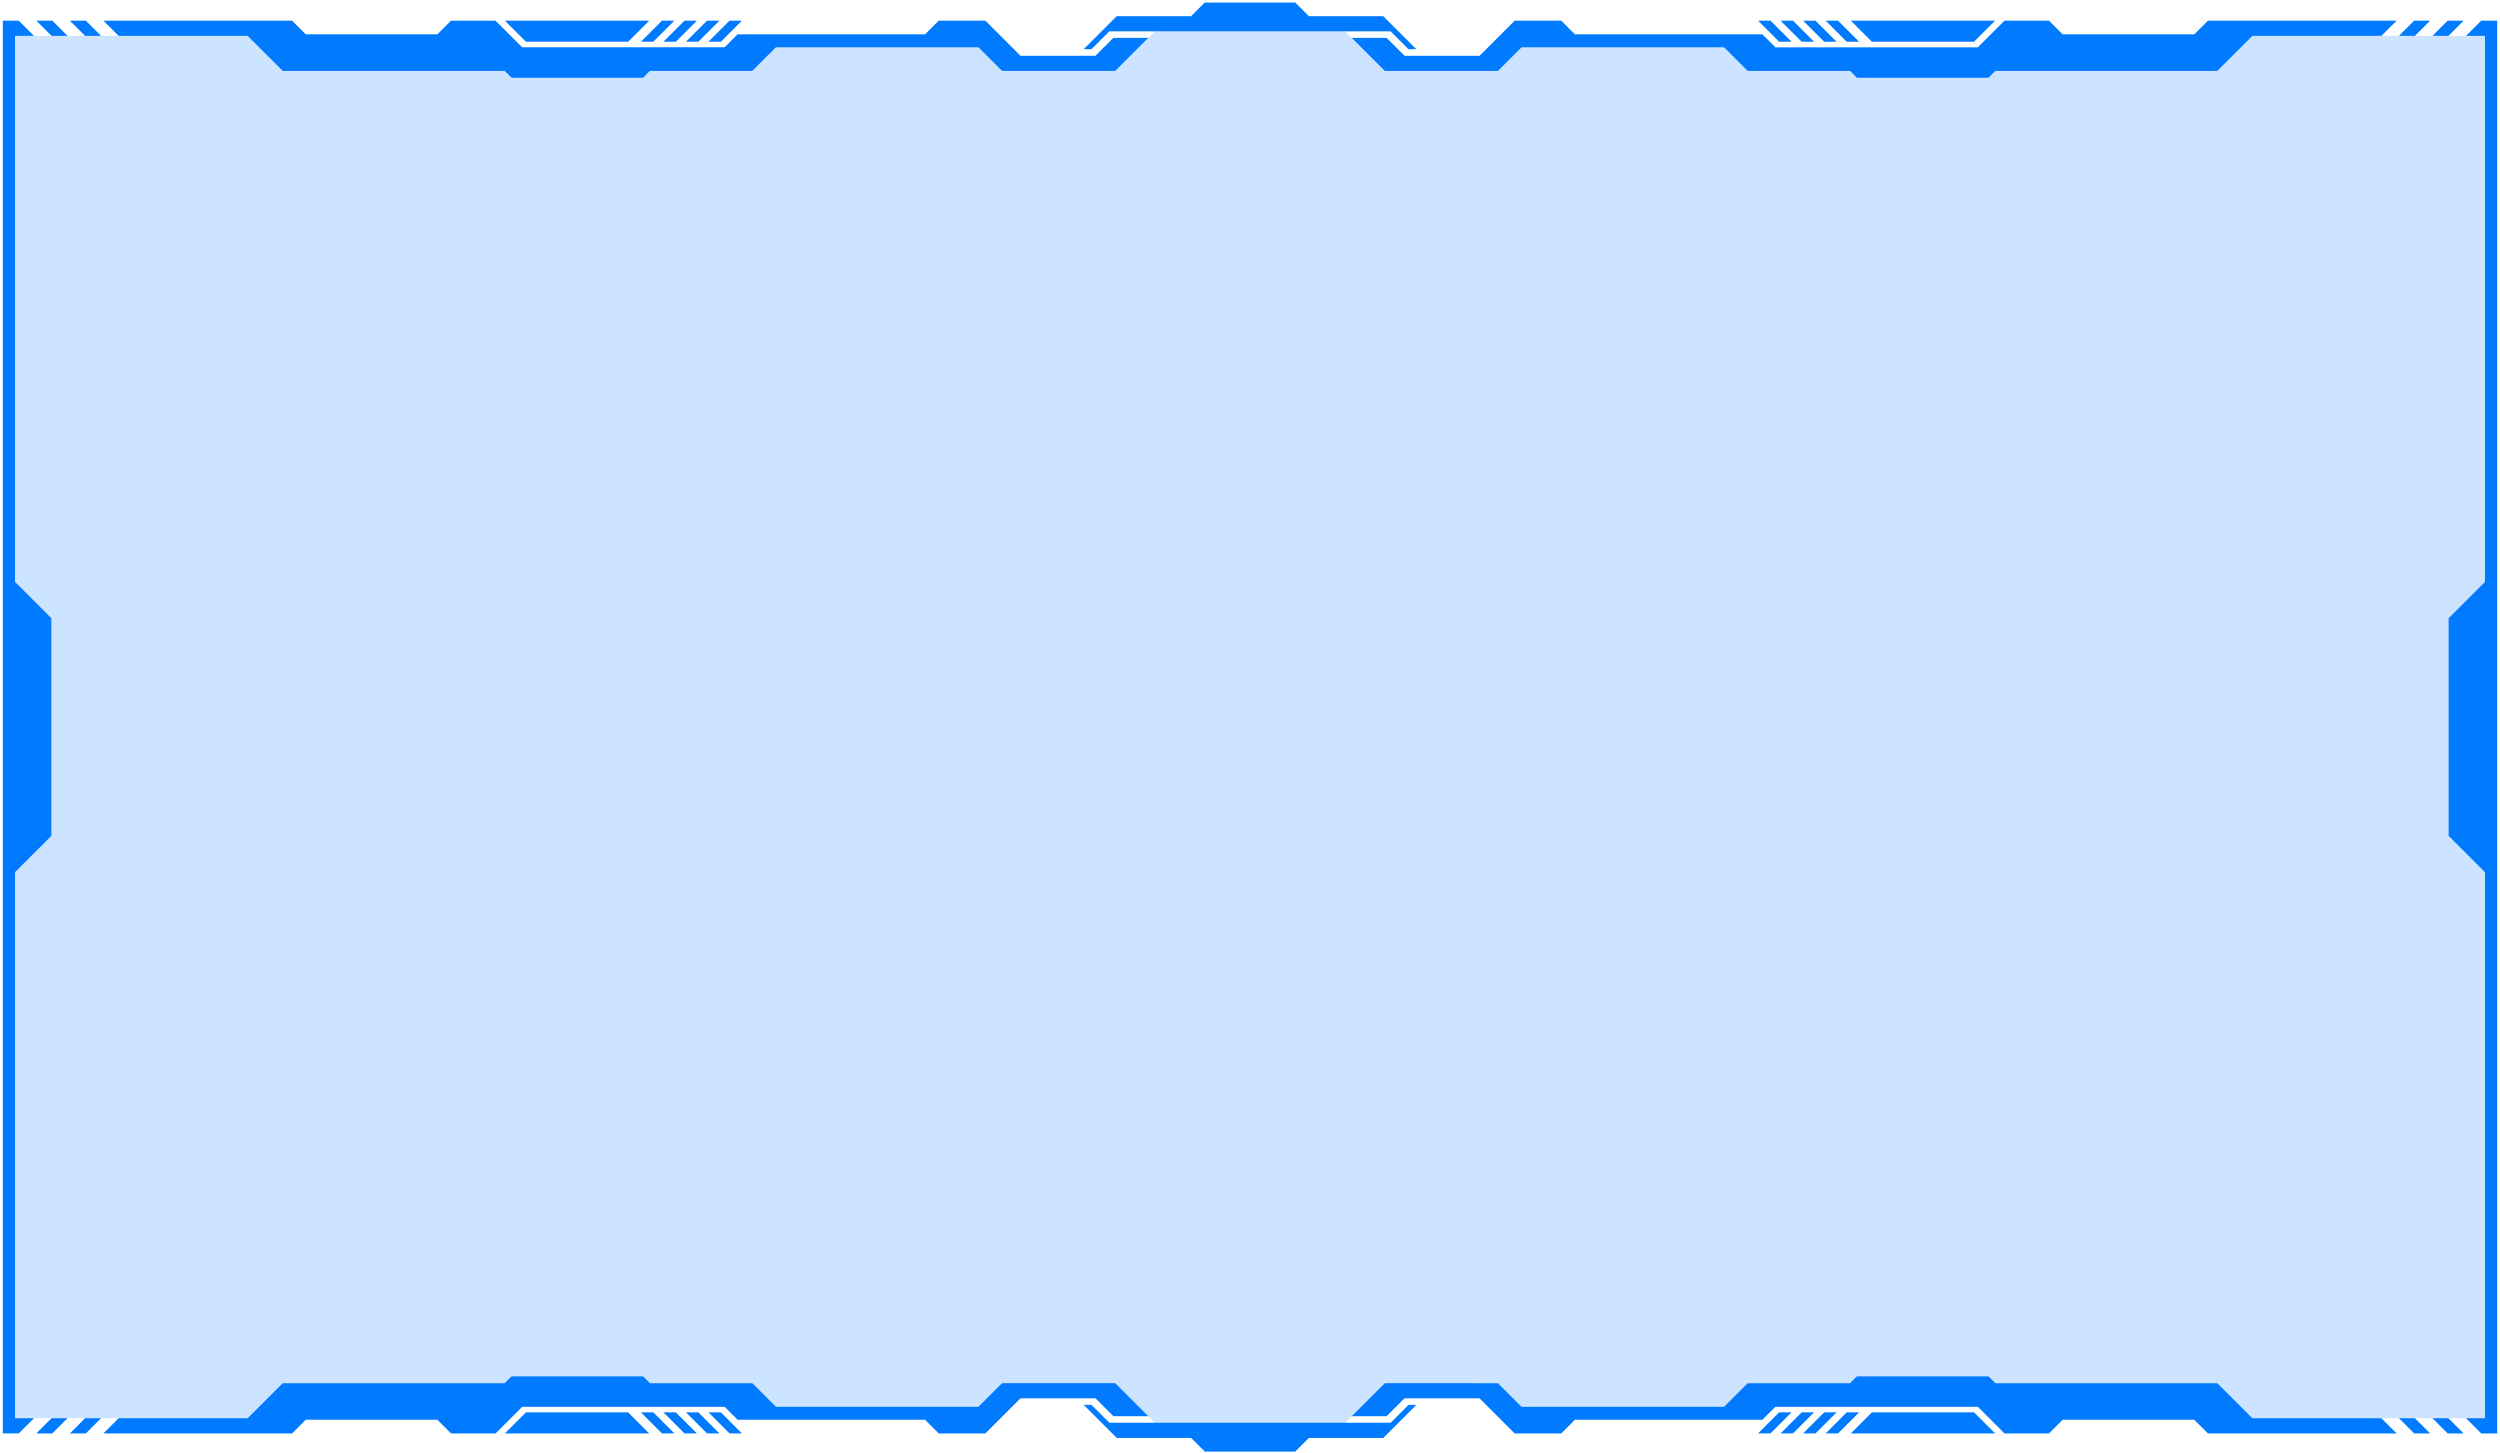
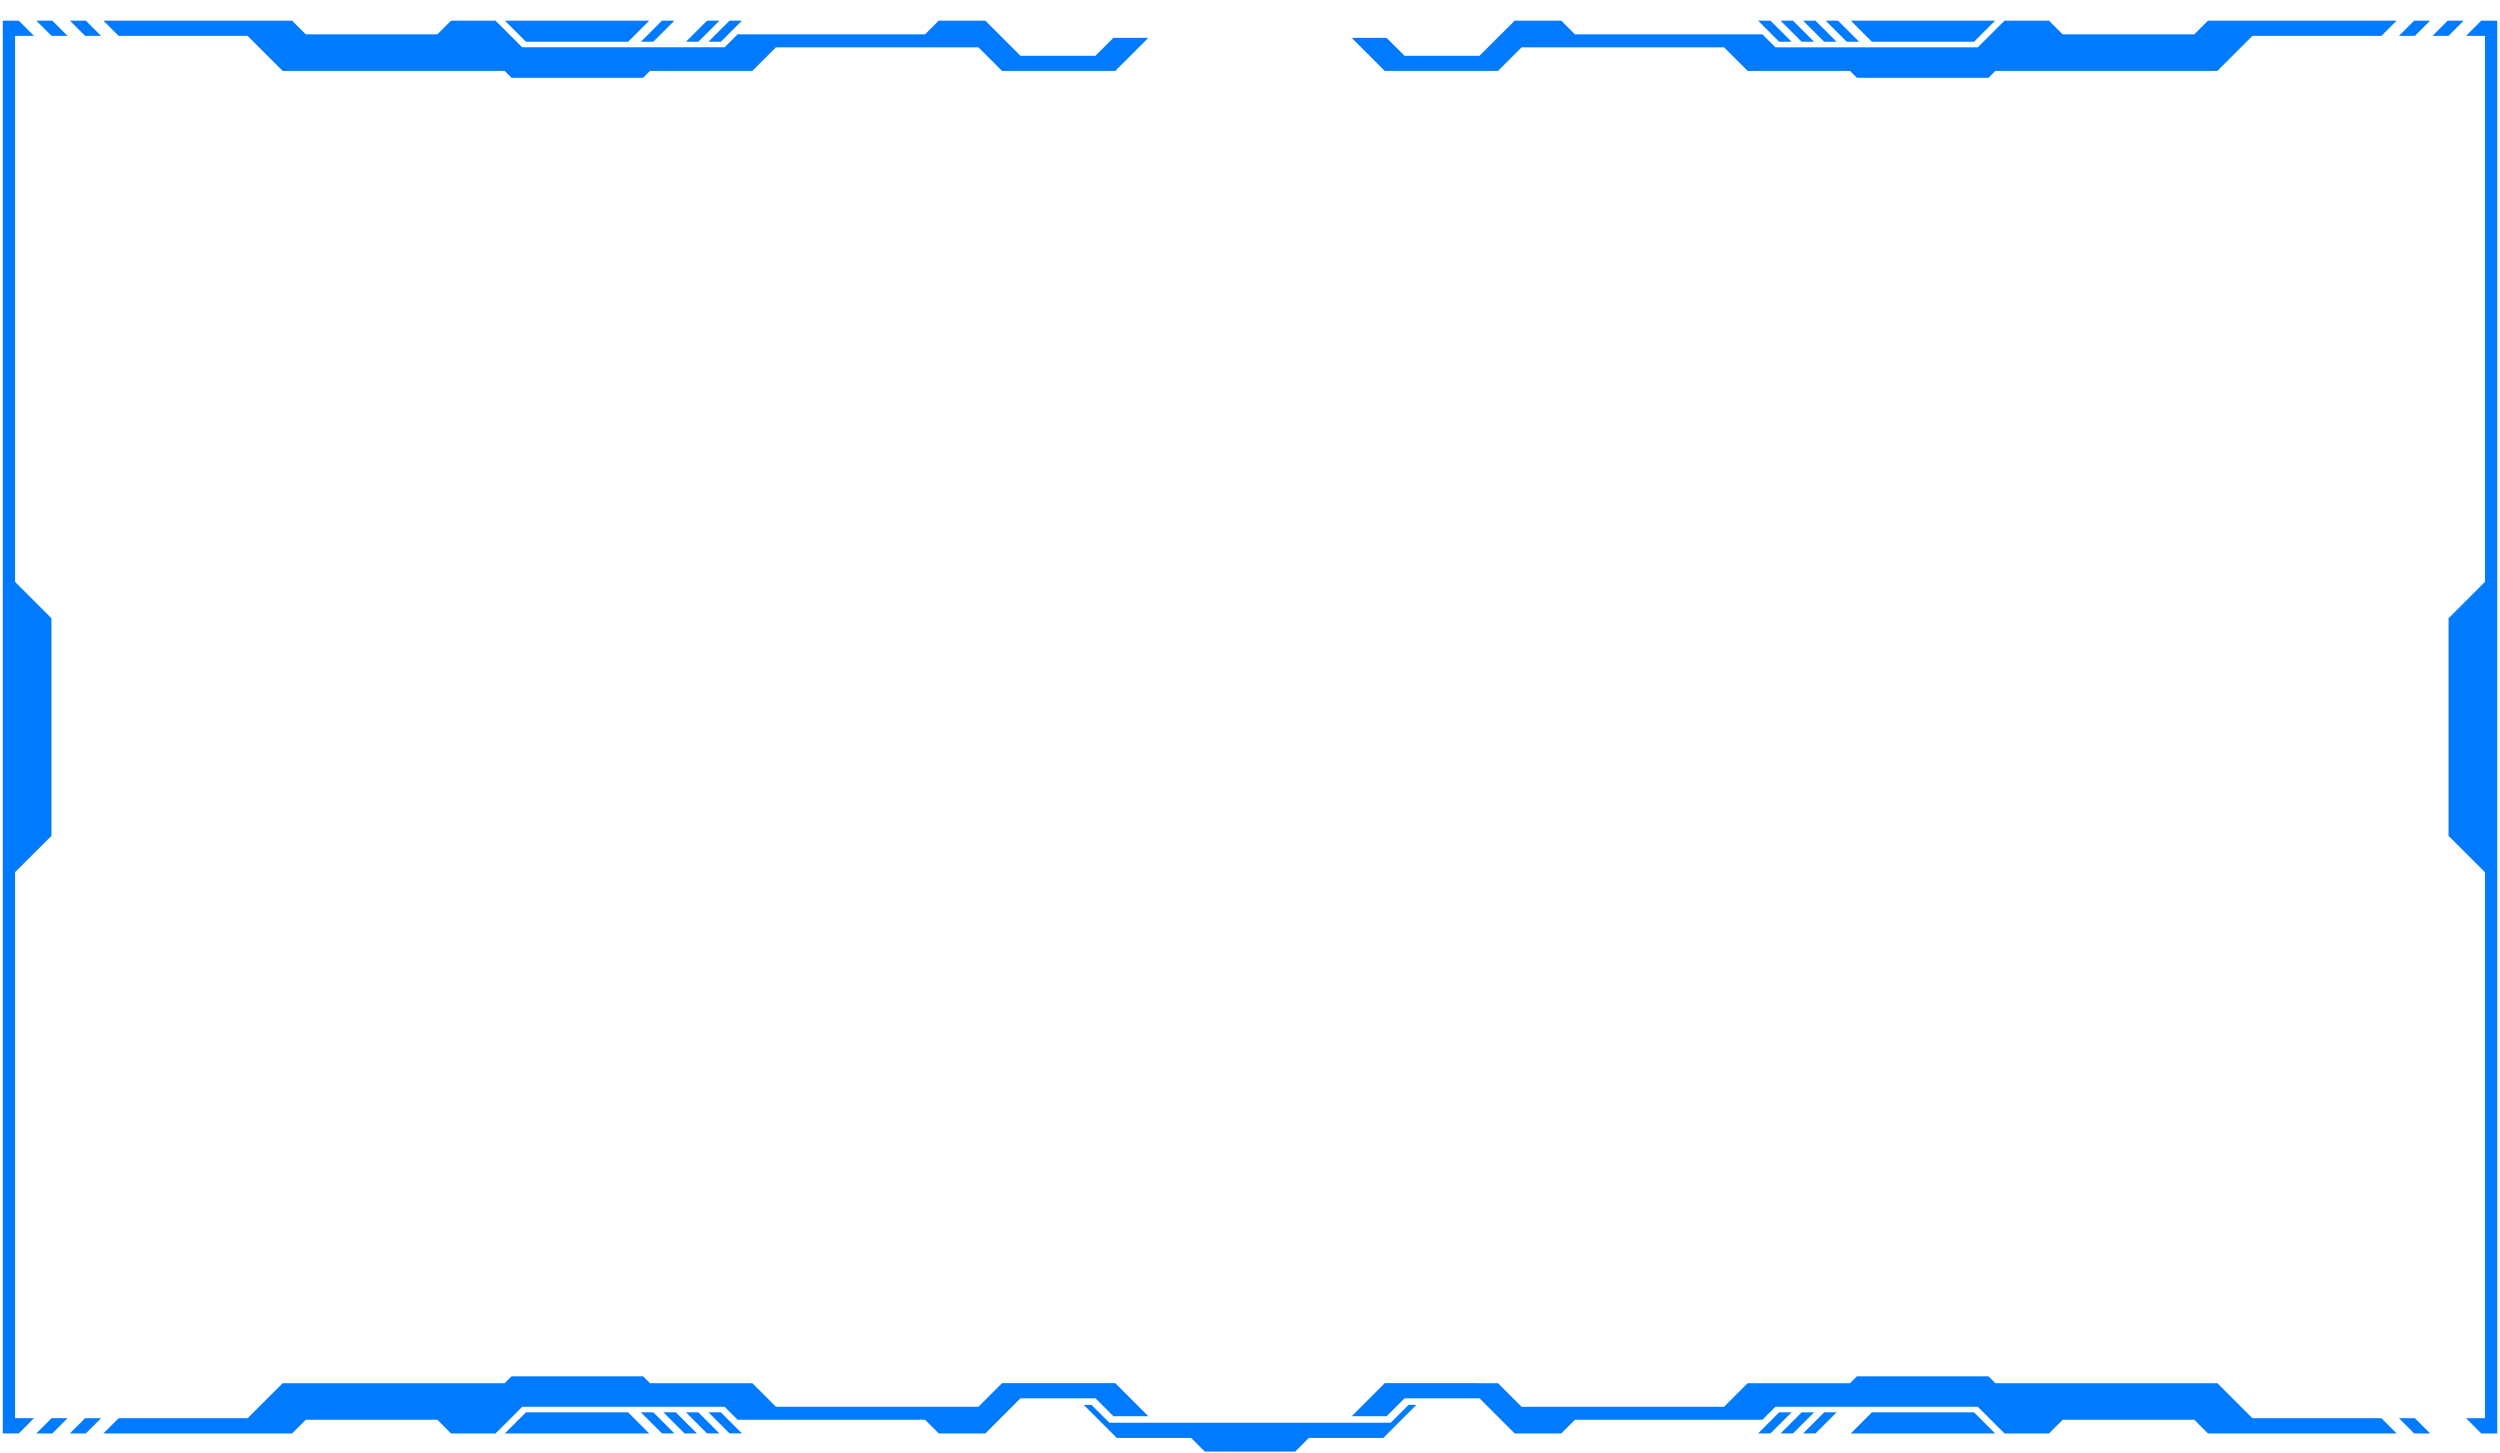
<svg xmlns="http://www.w3.org/2000/svg" width="857" height="498" viewBox="0 0 857 498" fill="none">
  <g style="mix-blend-mode:screen" opacity="0.2">
-     <path d="M833.851 486.161H851.842V298.997C847.651 294.809 844.342 291.501 839.362 286.524V211.936C844.342 206.958 847.651 203.651 851.842 199.462V12.299H772.116C767.396 17.016 764.67 19.741 760.099 24.309H684.005C683.292 25.022 682.541 25.773 681.654 26.659H636.546C635.66 25.773 634.904 25.022 634.196 24.309H599.102C596.342 21.551 594.232 19.442 591.005 16.217H521.606C518.379 19.442 516.269 21.551 513.509 24.309H508.895L474.702 24.314L461.114 10.734H395.896L382.308 24.314H348.115L343.5 24.309C340.74 21.551 338.631 19.442 335.403 16.217H266.005C262.778 19.442 260.668 21.551 257.908 24.309H222.814C222.101 25.022 221.35 25.773 220.463 26.659H175.355C174.469 25.773 173.718 25.022 173.005 24.309H96.911C92.34 19.741 89.614 17.016 84.893 12.299H5.168V199.462C9.358 203.651 12.668 206.958 17.648 211.936V286.524C12.668 291.501 9.358 294.809 5.168 298.997V486.161H84.893C89.614 481.443 92.34 478.718 96.911 474.15H173.005C173.718 473.437 174.469 472.686 175.355 471.801H220.463C221.35 472.686 222.101 473.442 222.814 474.15H257.908C260.668 476.908 262.778 479.017 266.005 482.242H335.403C338.631 479.017 340.74 476.908 343.5 474.15H348.115L382.308 474.145L395.896 487.725H461.114L474.702 474.145H508.895L513.509 474.15C516.269 476.908 518.379 479.017 521.606 482.242H591.005C594.232 479.017 596.342 476.908 599.102 474.15H634.196C634.909 473.437 635.66 472.686 636.546 471.801H681.654C682.541 472.686 683.292 473.442 684.005 474.15H760.099C764.67 478.718 767.396 481.443 772.116 486.161H833.851Z" fill="#007AFF" />
-   </g>
+     </g>
  <path d="M641.676 484.153C638.849 486.979 637.269 488.558 634.441 491.384H683.928C681.1 488.558 679.521 486.979 676.693 484.153H641.671H641.676Z" fill="#007AFF" />
  <path d="M614.139 484.153H609.896C608.484 485.564 607.381 486.666 606.283 487.764C605.175 488.871 604.077 489.969 602.666 491.379H606.909C608.325 489.964 609.424 488.866 610.527 487.764L614.139 484.153Z" fill="#007AFF" />
  <path d="M621.855 484.153H617.612C616.201 485.564 615.098 486.666 613.999 487.764C612.892 488.871 611.793 489.969 610.382 491.379H614.626L618.243 487.764L621.855 484.153Z" fill="#007AFF" />
  <path d="M629.577 484.153H625.333C623.922 485.564 622.819 486.666 621.721 487.764C620.613 488.871 619.515 489.969 618.103 491.379H622.347C623.763 489.964 624.861 488.866 625.964 487.764L629.577 484.153Z" fill="#007AFF" />
-   <path d="M633.049 484.153C631.638 485.564 630.535 486.666 629.437 487.764C628.329 488.871 627.231 489.969 625.82 491.379H630.063C631.479 489.964 632.573 488.866 633.68 487.764L637.293 484.153H633.049Z" fill="#007AFF" />
-   <path d="M833.851 486.161C835.672 487.985 837.286 489.598 839.073 491.384H844.544L839.318 486.161H833.847H833.851Z" fill="#007AFF" />
  <path d="M822.359 486.161C824.179 487.985 825.793 489.598 827.58 491.384H833.052C831.265 489.598 829.651 487.985 827.826 486.161H822.354H822.359Z" fill="#007AFF" />
  <path d="M772.116 486.161C767.396 481.443 764.67 478.718 760.099 474.15H684.005C683.292 473.437 682.541 472.686 681.654 471.801H636.546C635.66 472.686 634.904 473.442 634.196 474.15H599.102C596.342 476.908 594.232 479.017 591.005 482.242H521.606C518.379 479.017 516.269 476.908 513.509 474.15H508.895L474.701 474.145L463.368 485.472H475.332C475.491 485.314 475.65 485.155 475.804 485.001C477.548 483.258 479.248 481.559 481.474 479.339H507.185C511.13 483.282 514.429 486.58 519.236 491.384H535.194C536.62 489.964 538.079 488.5 539.895 486.686H604.159C605.503 485.342 606.895 483.951 608.6 482.247H677.999L687.141 491.384H702.381L707.082 486.686H752.19C754.063 488.558 755.359 489.853 756.891 491.384H821.559C819.772 489.598 818.159 487.985 816.333 486.161H772.116Z" fill="#007AFF" />
  <path d="M482.384 482.059C480.64 483.802 478.94 485.501 476.715 487.721H380.295C378.065 485.496 376.369 483.802 374.626 482.059C374.471 481.905 374.313 481.746 374.154 481.587H371.495C374.996 485.087 378.489 488.577 382.828 492.915H408.323C409.869 494.46 411.141 495.731 413.01 497.599H444.01C445.874 495.731 447.15 494.455 448.696 492.915H474.191C478.531 488.577 482.018 485.092 485.525 481.587H482.866L482.394 482.059H482.384Z" fill="#007AFF" />
  <path d="M215.324 484.153H180.302C177.475 486.979 175.895 488.558 173.067 491.384H222.554C219.726 488.558 218.147 486.979 215.319 484.153H215.324Z" fill="#007AFF" />
  <path d="M250.717 487.764C249.619 486.666 248.511 485.559 247.104 484.153H242.861L246.473 487.764C247.581 488.871 248.679 489.969 250.091 491.379H254.334C252.918 489.964 251.82 488.866 250.717 487.764Z" fill="#007AFF" />
  <path d="M243.001 487.764C241.902 486.666 240.795 485.559 239.388 484.153H235.145L238.757 487.764C239.865 488.871 240.963 489.969 242.374 491.379H246.618C245.202 489.964 244.104 488.866 243.001 487.764Z" fill="#007AFF" />
  <path d="M235.279 487.764C234.181 486.666 233.073 485.559 231.667 484.153H227.423L231.036 487.764C232.144 488.871 233.242 489.969 234.653 491.379H238.897C237.481 489.964 236.382 488.866 235.279 487.764Z" fill="#007AFF" />
-   <path d="M227.563 487.764C226.465 486.666 225.357 485.559 223.951 484.153H219.707L223.32 487.764C224.427 488.871 225.526 489.969 226.937 491.379H231.18C229.764 489.964 228.666 488.866 227.563 487.764Z" fill="#007AFF" />
+   <path d="M227.563 487.764C226.465 486.666 225.357 485.559 223.951 484.153H219.707L223.32 487.764C224.427 488.871 225.526 489.969 226.937 491.379H231.18C229.764 489.964 228.666 488.866 227.563 487.764" fill="#007AFF" />
  <path d="M12.451 491.384H17.922C19.709 489.598 21.323 487.985 23.144 486.161H17.672L12.446 491.384H12.451Z" fill="#007AFF" />
  <path d="M23.943 491.384H29.415C31.202 489.598 32.816 487.985 34.636 486.161H29.165C27.339 487.985 25.726 489.598 23.939 491.384H23.943Z" fill="#007AFF" />
  <path d="M381.2 485.001C381.354 485.155 381.513 485.314 381.672 485.472H393.637L382.303 474.145H348.11L343.495 474.15C340.736 476.908 338.626 479.017 335.399 482.242H266C262.773 479.017 260.663 476.908 257.903 474.15H222.809C222.096 473.437 221.345 472.686 220.459 471.801H175.35C174.464 472.686 173.713 473.442 173 474.15H96.906C92.335 478.718 89.609 481.443 84.889 486.161H40.672C38.846 487.985 37.233 489.598 35.446 491.384H100.114C101.646 489.853 102.941 488.558 104.815 486.686H149.923L154.624 491.384H169.864L179.006 482.247H248.405C250.11 483.956 251.502 485.342 252.846 486.686H317.11C318.926 488.5 320.385 489.964 321.811 491.384H337.768C342.576 486.58 345.875 483.282 349.82 479.339H375.531C377.761 481.563 379.457 483.258 381.2 485.001Z" fill="#007AFF" />
  <path d="M180.302 14.306H215.324C218.151 11.48 219.731 9.901 222.559 7.075H173.072C175.9 9.901 177.479 11.48 180.307 14.306H180.302Z" fill="#007AFF" />
  <path d="M242.861 14.306H247.104C248.516 12.895 249.619 11.793 250.717 10.695C251.825 9.588 252.923 8.491 254.334 7.08H250.091C248.675 8.495 247.576 9.593 246.473 10.695L242.861 14.306Z" fill="#007AFF" />
  <path d="M235.145 14.306H239.388C240.799 12.895 241.902 11.793 243.001 10.695C244.108 9.588 245.207 8.491 246.618 7.08H242.374C240.958 8.495 239.86 9.593 238.757 10.695L235.145 14.306Z" fill="#007AFF" />
-   <path d="M227.423 14.306H231.667C233.078 12.895 234.181 11.793 235.279 10.695C236.387 9.588 237.485 8.491 238.897 7.08H234.653C233.237 8.495 232.144 9.593 231.036 10.695L227.423 14.306Z" fill="#007AFF" />
  <path d="M223.951 14.306C225.362 12.895 226.465 11.793 227.563 10.695C228.671 9.588 229.769 8.491 231.18 7.08H226.937C225.521 8.495 224.423 9.593 223.32 10.695L219.707 14.306H223.951Z" fill="#007AFF" />
  <path d="M12.451 7.075L17.677 12.299H23.149C21.328 10.474 19.714 8.861 17.927 7.075H12.456H12.451Z" fill="#007AFF" />
  <path d="M23.943 7.075C25.73 8.861 27.344 10.474 29.169 12.299H34.641C32.821 10.474 31.207 8.861 29.42 7.075H23.948H23.943Z" fill="#007AFF" />
  <path d="M84.884 12.299C89.604 17.016 92.33 19.741 96.901 24.309H172.995C173.708 25.022 174.459 25.773 175.346 26.659H220.454C221.34 25.773 222.091 25.022 222.804 24.309H257.898C260.658 21.551 262.768 19.442 265.995 16.217H335.394C338.621 19.442 340.731 21.551 343.491 24.309H348.105L382.298 24.314L393.632 12.987H381.668C381.509 13.146 381.35 13.305 381.195 13.459C379.452 15.201 377.752 16.901 375.526 19.12H349.815C345.87 15.177 342.571 11.88 337.764 7.075H321.806C320.38 8.495 318.921 9.959 317.105 11.774H252.841C251.497 13.117 250.105 14.503 248.4 16.212H179.001L169.859 7.075H154.62L149.918 11.774H104.81C102.937 9.901 101.641 8.606 100.109 7.075H35.441C37.228 8.861 38.841 10.474 40.667 12.299H84.884Z" fill="#007AFF" />
-   <path d="M374.616 16.4C376.36 14.657 378.06 12.958 380.285 10.739H476.705C478.935 12.963 480.631 14.657 482.374 16.4C482.529 16.554 482.687 16.713 482.846 16.872H485.505C482.004 13.372 478.511 9.882 474.172 5.544H448.677C447.131 3.999 445.859 2.728 443.99 0.86H412.99C411.126 2.728 409.85 4.004 408.304 5.544H382.809C378.469 9.882 374.982 13.367 371.475 16.872H374.134C374.293 16.713 374.452 16.554 374.606 16.4H374.616Z" fill="#007AFF" />
  <path d="M641.676 14.306H676.698C679.525 11.48 681.105 9.901 683.933 7.075H634.446C637.274 9.901 638.853 11.48 641.681 14.306H641.676Z" fill="#007AFF" />
  <path d="M606.283 10.695C607.381 11.793 608.489 12.9 609.896 14.306H614.139L610.527 10.695C609.419 9.588 608.321 8.49 606.909 7.08H602.666C604.082 8.495 605.18 9.593 606.283 10.695Z" fill="#007AFF" />
  <path d="M613.999 10.695C615.098 11.793 616.205 12.9 617.612 14.306H621.855L618.243 10.695C617.135 9.588 616.037 8.491 614.626 7.08H610.382C611.798 8.495 612.896 9.593 613.999 10.695Z" fill="#007AFF" />
  <path d="M621.721 10.695C622.819 11.793 623.927 12.9 625.333 14.306H629.577L625.964 10.695C624.856 9.588 623.758 8.491 622.347 7.08H618.103C619.519 8.495 620.618 9.593 621.721 10.695Z" fill="#007AFF" />
  <path d="M629.437 10.695C630.535 11.793 631.643 12.9 633.049 14.306H637.293L633.68 10.695C632.573 9.588 631.474 8.491 630.063 7.08H625.82C627.236 8.495 628.334 9.593 629.437 10.695Z" fill="#007AFF" />
  <path d="M844.549 7.075H839.077C837.29 8.861 835.677 10.474 833.856 12.299H839.328L844.554 7.075H844.549Z" fill="#007AFF" />
  <path d="M822.359 12.299H827.831C829.656 10.474 831.27 8.861 833.057 7.075H827.585C825.798 8.861 824.184 10.474 822.364 12.299H822.359Z" fill="#007AFF" />
  <path d="M752.19 11.778H707.082L702.381 7.08H687.141L677.999 16.217H608.6C606.895 14.508 605.503 13.122 604.159 11.778H539.895C538.079 9.964 536.62 8.5 535.194 7.08H519.236C514.429 11.884 511.13 15.187 507.185 19.125H481.474C479.244 16.901 477.548 15.206 475.804 13.463C475.65 13.309 475.491 13.15 475.332 12.992H463.368L474.701 24.319H508.895L513.509 24.314C516.269 21.556 518.379 19.447 521.606 16.222H591.005C594.232 19.447 596.342 21.556 599.102 24.314H634.196C634.909 25.027 635.66 25.778 636.546 26.663H681.654C682.541 25.778 683.292 25.027 684.005 24.314H760.099C764.67 19.746 767.396 17.021 772.116 12.303H816.333C818.159 10.479 819.772 8.866 821.559 7.08H756.891C755.359 8.611 754.063 9.906 752.19 11.778Z" fill="#007AFF" />
  <path d="M851.846 7.075H850.57C848.783 8.861 847.169 10.474 845.349 12.299H851.846V199.462C847.656 203.651 844.347 206.958 839.366 211.935V286.524C844.347 291.501 847.656 294.809 851.846 298.997V486.161H845.349C847.169 487.985 848.783 489.598 850.57 491.384H856.042V7.075H851.842H851.846Z" fill="#007AFF" />
  <path d="M6.179 486.161H5.154V298.997C9.344 294.809 12.653 291.501 17.634 286.524V211.935C12.653 206.958 9.344 203.651 5.154 199.462V12.299H11.651C9.831 10.474 8.217 8.861 6.43 7.075H0.958V491.379H6.43C8.217 489.593 9.831 487.98 11.651 486.156H6.179V486.161Z" fill="#007AFF" />
</svg>